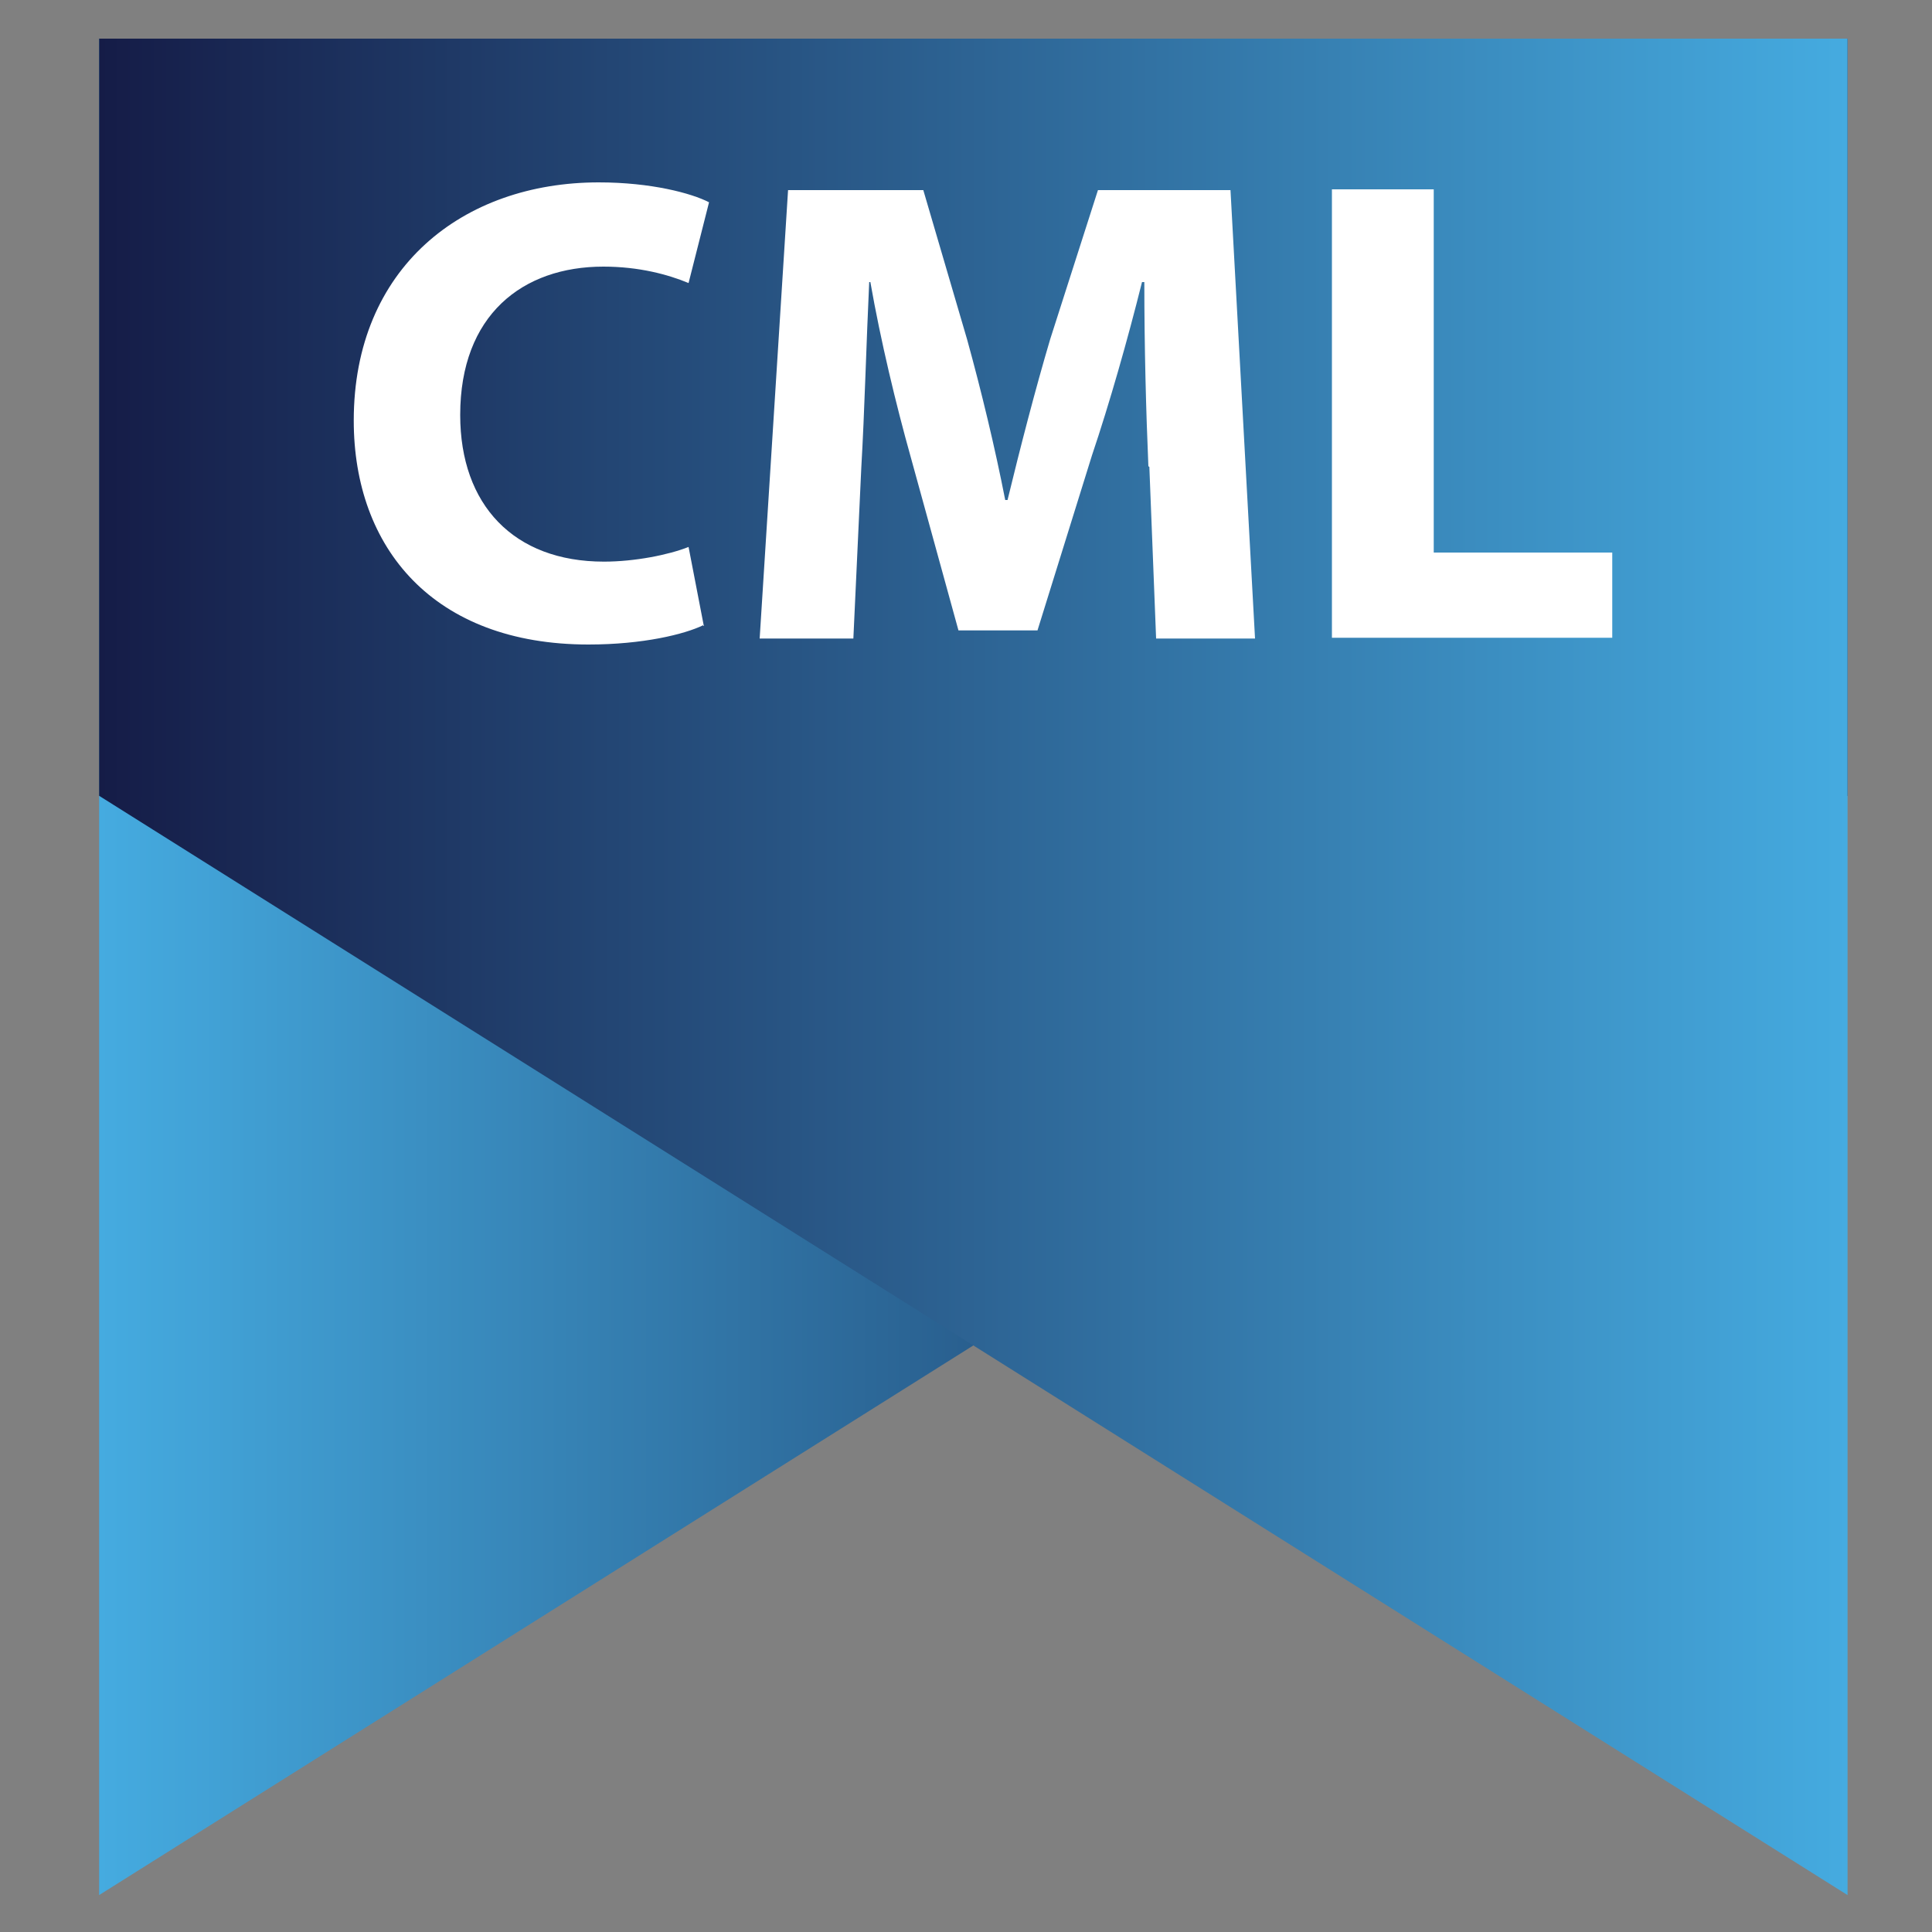
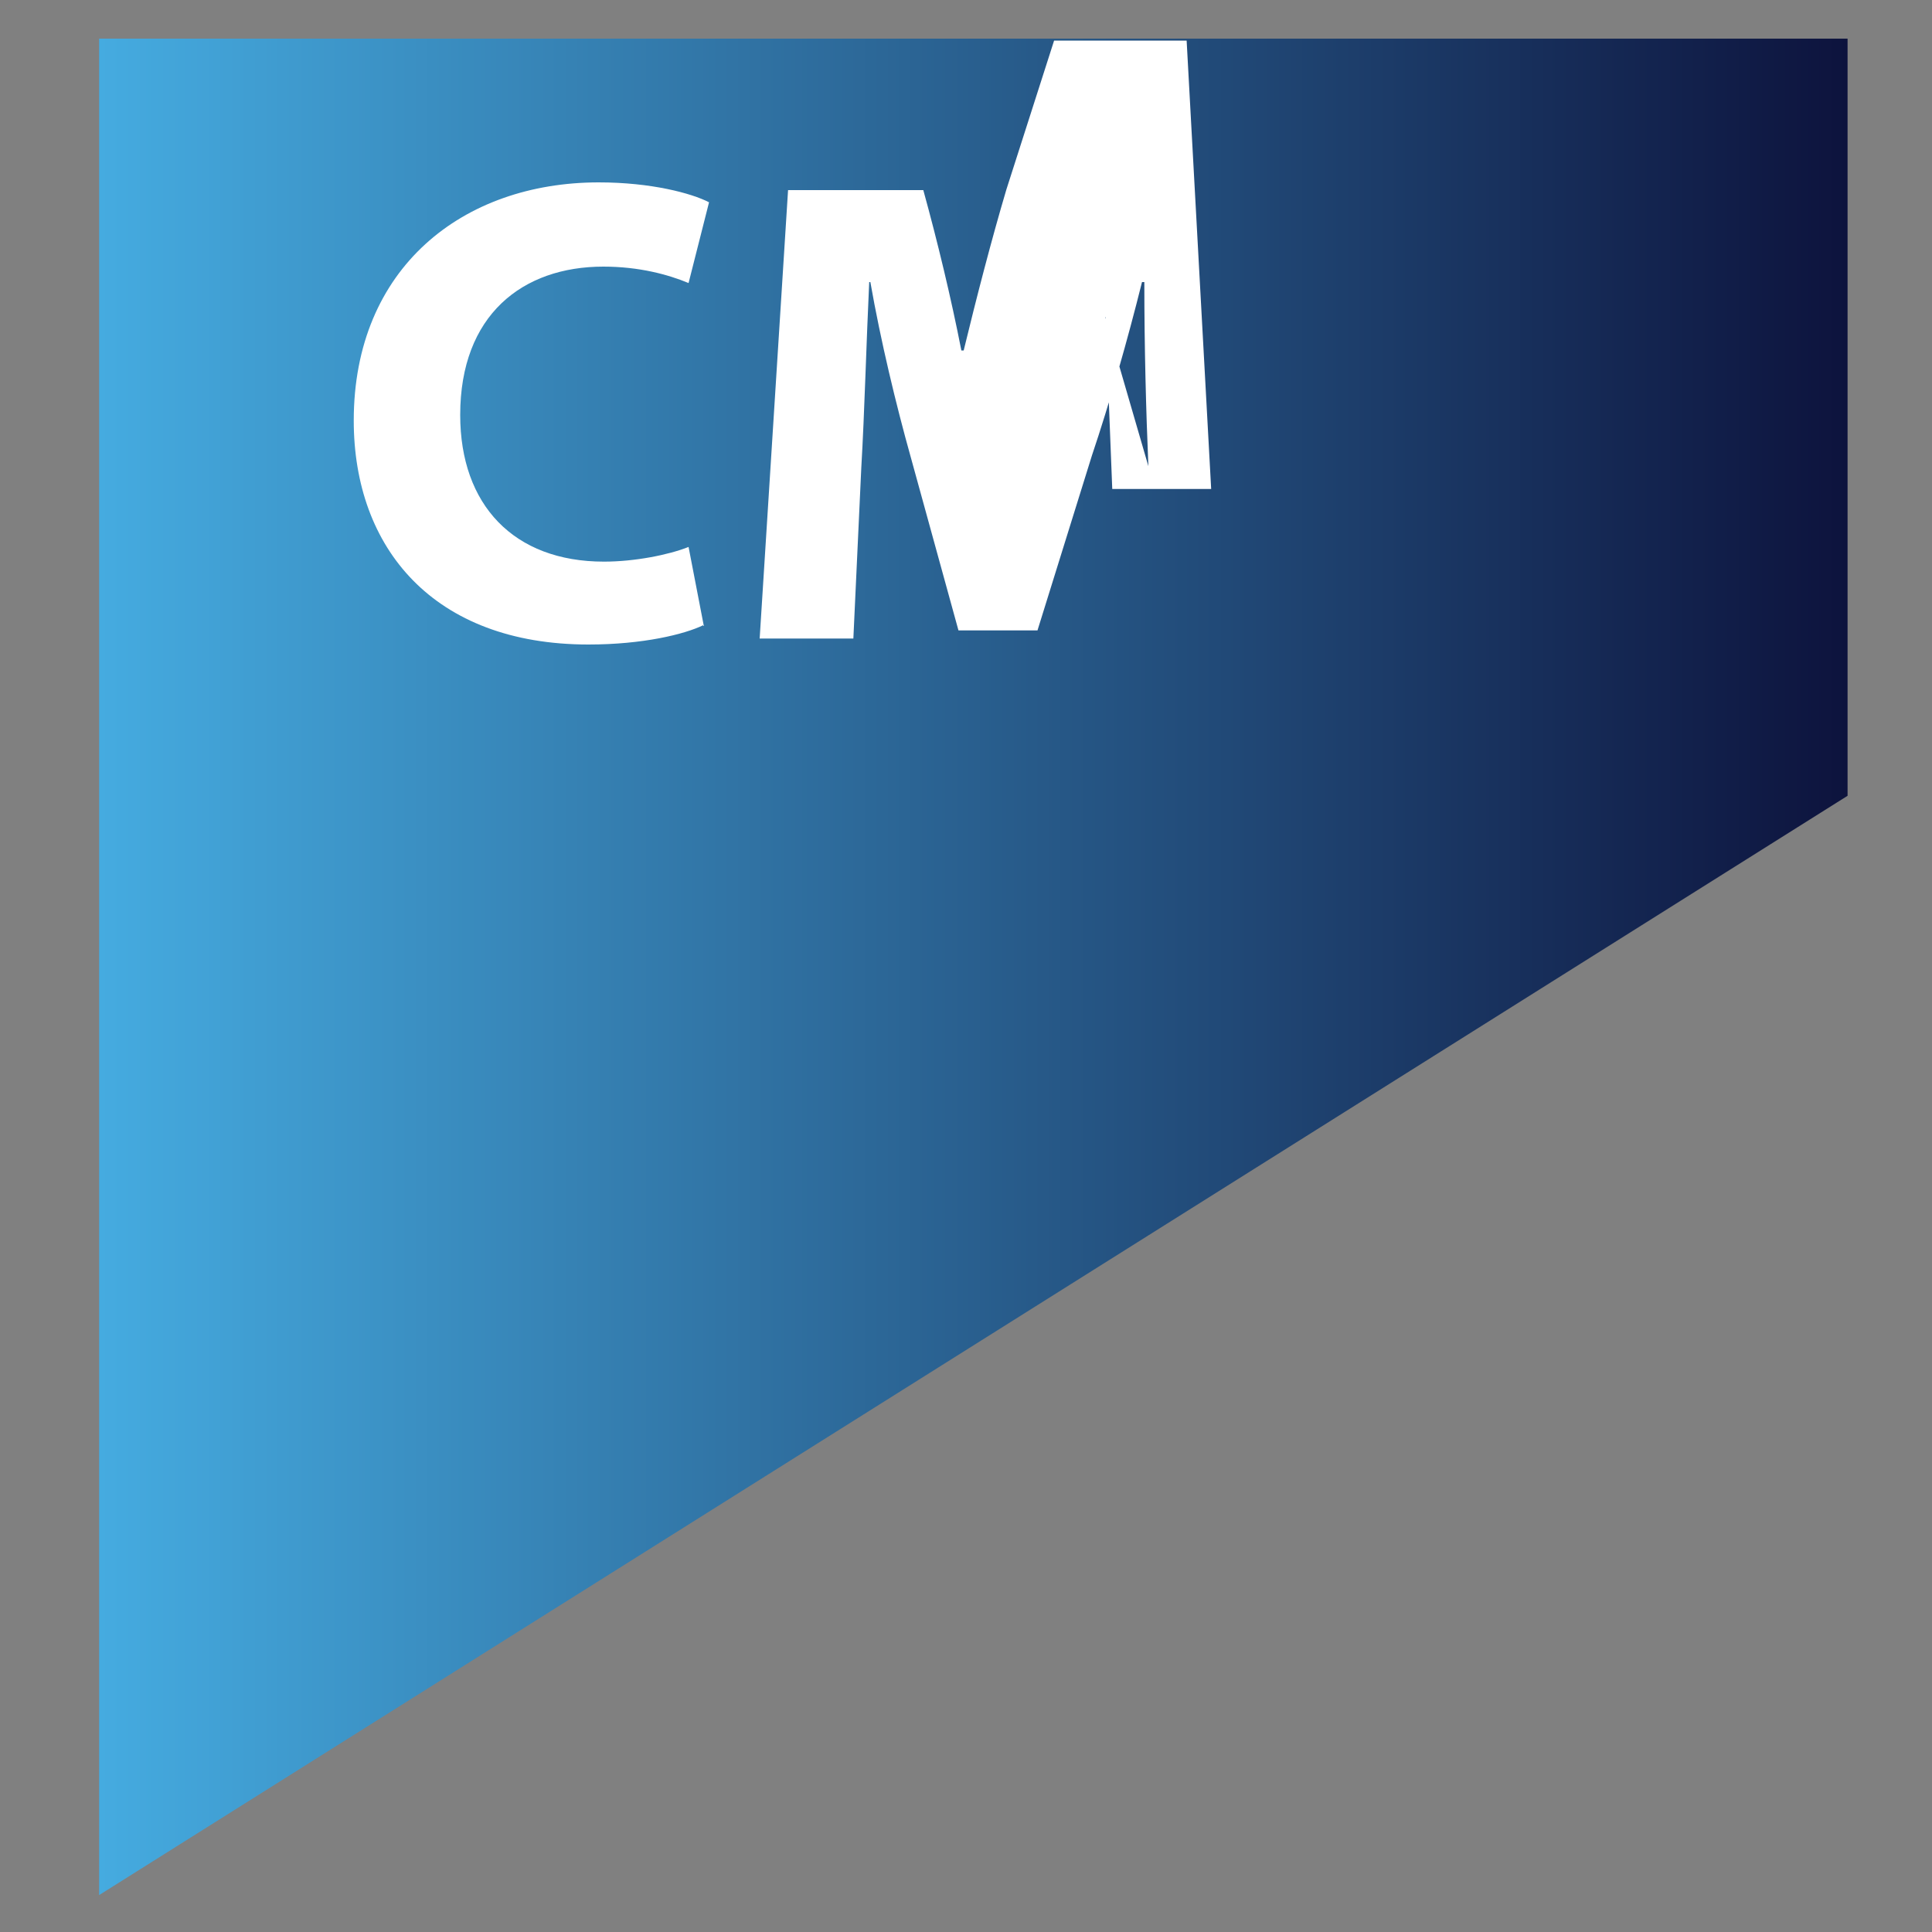
<svg xmlns="http://www.w3.org/2000/svg" id="Layer_1" data-name="Layer 1" viewBox="0 0 100 100">
  <rect x="0" y="0" width="100" height="100" fill="#808080" stroke="none" />
  <defs>
    <style>
      .cls-1 {
        fill: url(#linear-gradient);
      }

      .cls-1, .cls-2 {
        fill-rule: evenodd;
      }

      .cls-1, .cls-2, .cls-3 {
        stroke-width: 0px;
      }

      .cls-2 {
        fill: url(#linear-gradient-2);
      }

      .cls-4 {
        isolation: isolate;
      }

      .cls-3 {
        fill: #fff;
      }
    </style>
    <linearGradient id="linear-gradient" x1="-4391.81" y1="-682.05" x2="-4301.31" y2="-682.05" gradientTransform="translate(-4296.18 -632) rotate(-180)" gradientUnits="userSpaceOnUse">
      <stop offset="0" stop-color="#0d133d" />
      <stop offset="1" stop-color="#45abe0" />
    </linearGradient>
    <linearGradient id="linear-gradient-2" x1="5.13" y1="-682.05" x2="95.63" y2="-682.05" gradientTransform="translate(0 -632) scale(1 -1)" gradientUnits="userSpaceOnUse">
      <stop offset="0" stop-color="#151c47" />
      <stop offset="1" stop-color="#45abe0" />
    </linearGradient>
  </defs>
  <polygon class="cls-1" points="5.13 98.09 95.63 41.19 95.63 2 5.13 2 5.13 98.09" />
-   <polygon class="cls-2" points="95.63 98.09 5.13 41.19 5.13 2 95.63 2 95.63 98.09" />
  <g class="cls-4">
    <g class="cls-4">
      <path class="cls-3" d="M36.4,32.36c-.97.47-3.12,1-5.94,1-8.03,0-12.15-5-12.15-11.59,0-7.91,5.65-12.33,12.68-12.33,2.71,0,4.8.56,5.71,1.03l-1.06,4.18c-1.06-.44-2.56-.85-4.41-.85-4.18,0-7.41,2.5-7.41,7.68,0,4.65,2.77,7.59,7.44,7.59,1.59,0,3.35-.35,4.38-.76l.79,4.09h-.03v-.03Z" />
-       <path class="cls-3" d="M59.44,24.13c-.12-2.8-.21-6.15-.21-9.53h-.12c-.74,2.97-1.68,6.27-2.59,8.97l-2.82,9.06h-4.09l-2.47-8.97c-.76-2.71-1.56-6.03-2.09-9.06h-.06c-.15,3.15-.24,6.71-.41,9.62l-.41,8.83h-4.85l1.47-23.21h7l2.27,7.74c.74,2.68,1.44,5.59,1.97,8.3h.12c.65-2.68,1.44-5.74,2.21-8.33l2.47-7.71h6.86l1.27,23.21h-5.12l-.35-8.89h-.03v-.03Z" />
-       <path class="cls-3" d="M68.94,9.8h5.27v18.8h9.24v4.41h-14.51s0-23.21,0-23.21Z" />
+       <path class="cls-3" d="M59.44,24.13c-.12-2.8-.21-6.15-.21-9.53h-.12c-.74,2.97-1.68,6.27-2.59,8.97l-2.82,9.06h-4.09l-2.47-8.97c-.76-2.71-1.56-6.03-2.09-9.06h-.06c-.15,3.15-.24,6.71-.41,9.62l-.41,8.83h-4.85l1.47-23.21h7c.74,2.68,1.44,5.59,1.97,8.3h.12c.65-2.68,1.44-5.74,2.21-8.33l2.47-7.71h6.86l1.27,23.21h-5.12l-.35-8.89h-.03v-.03Z" />
    </g>
  </g>
</svg>